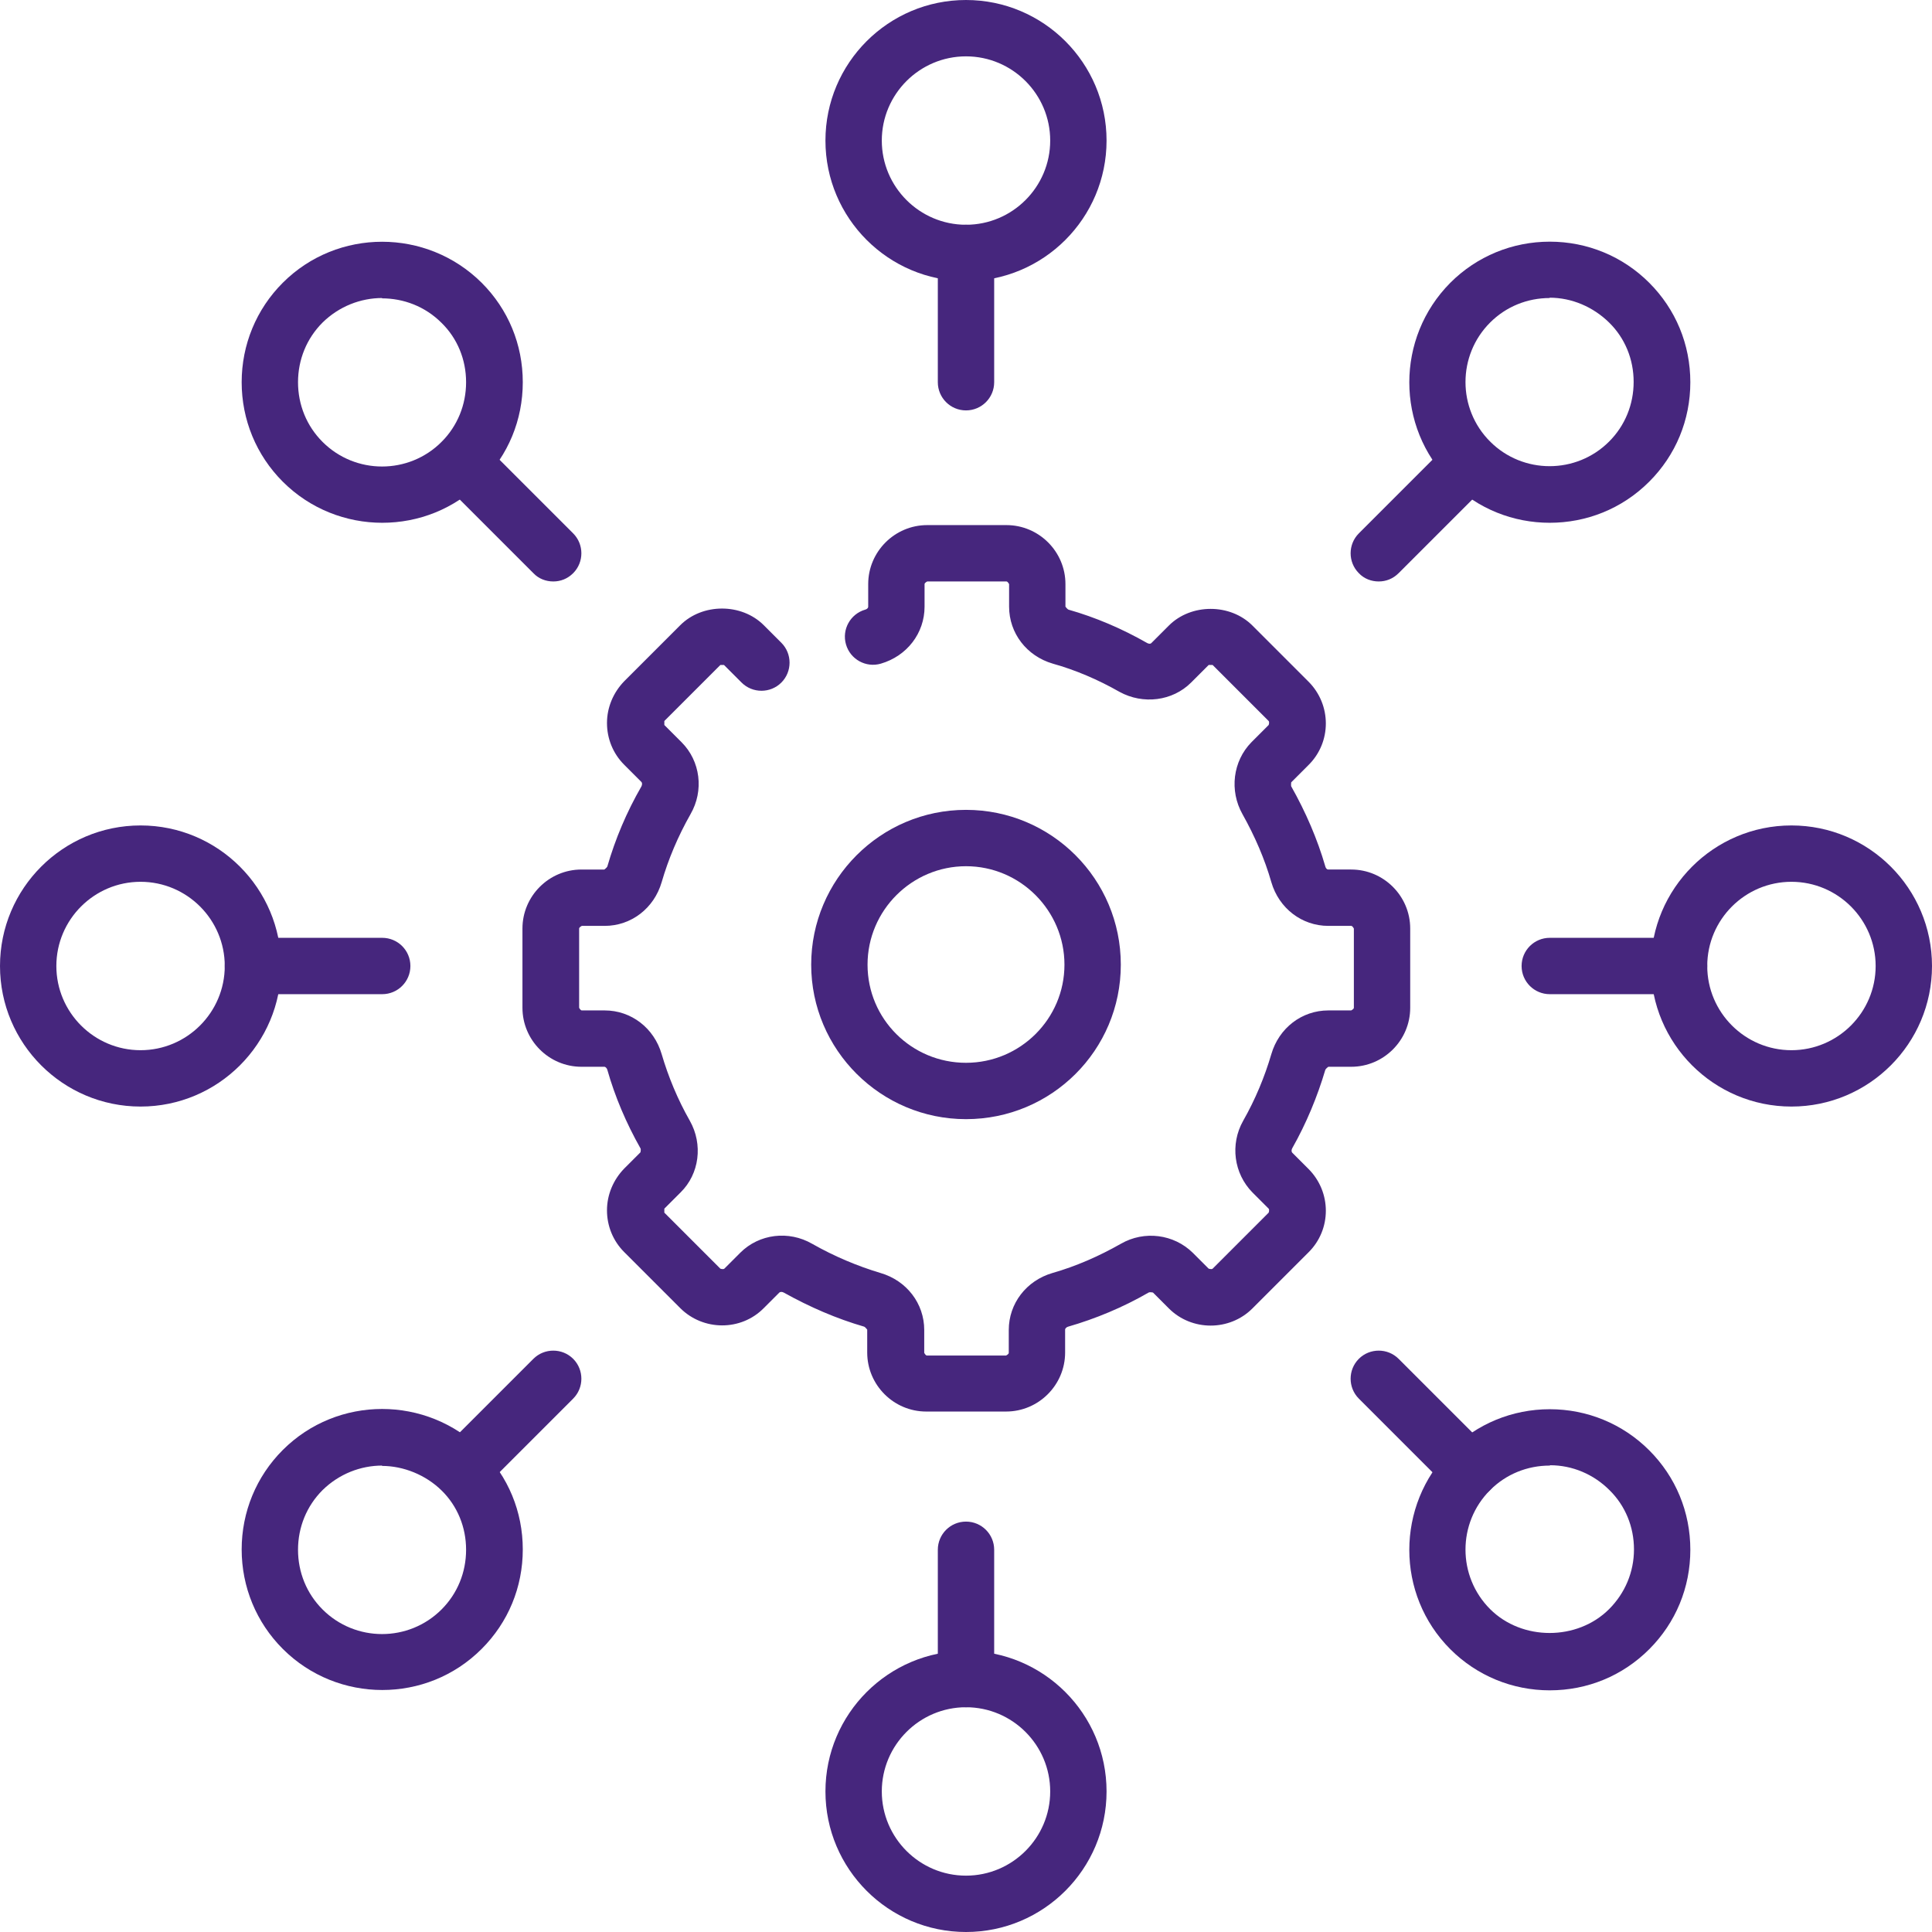
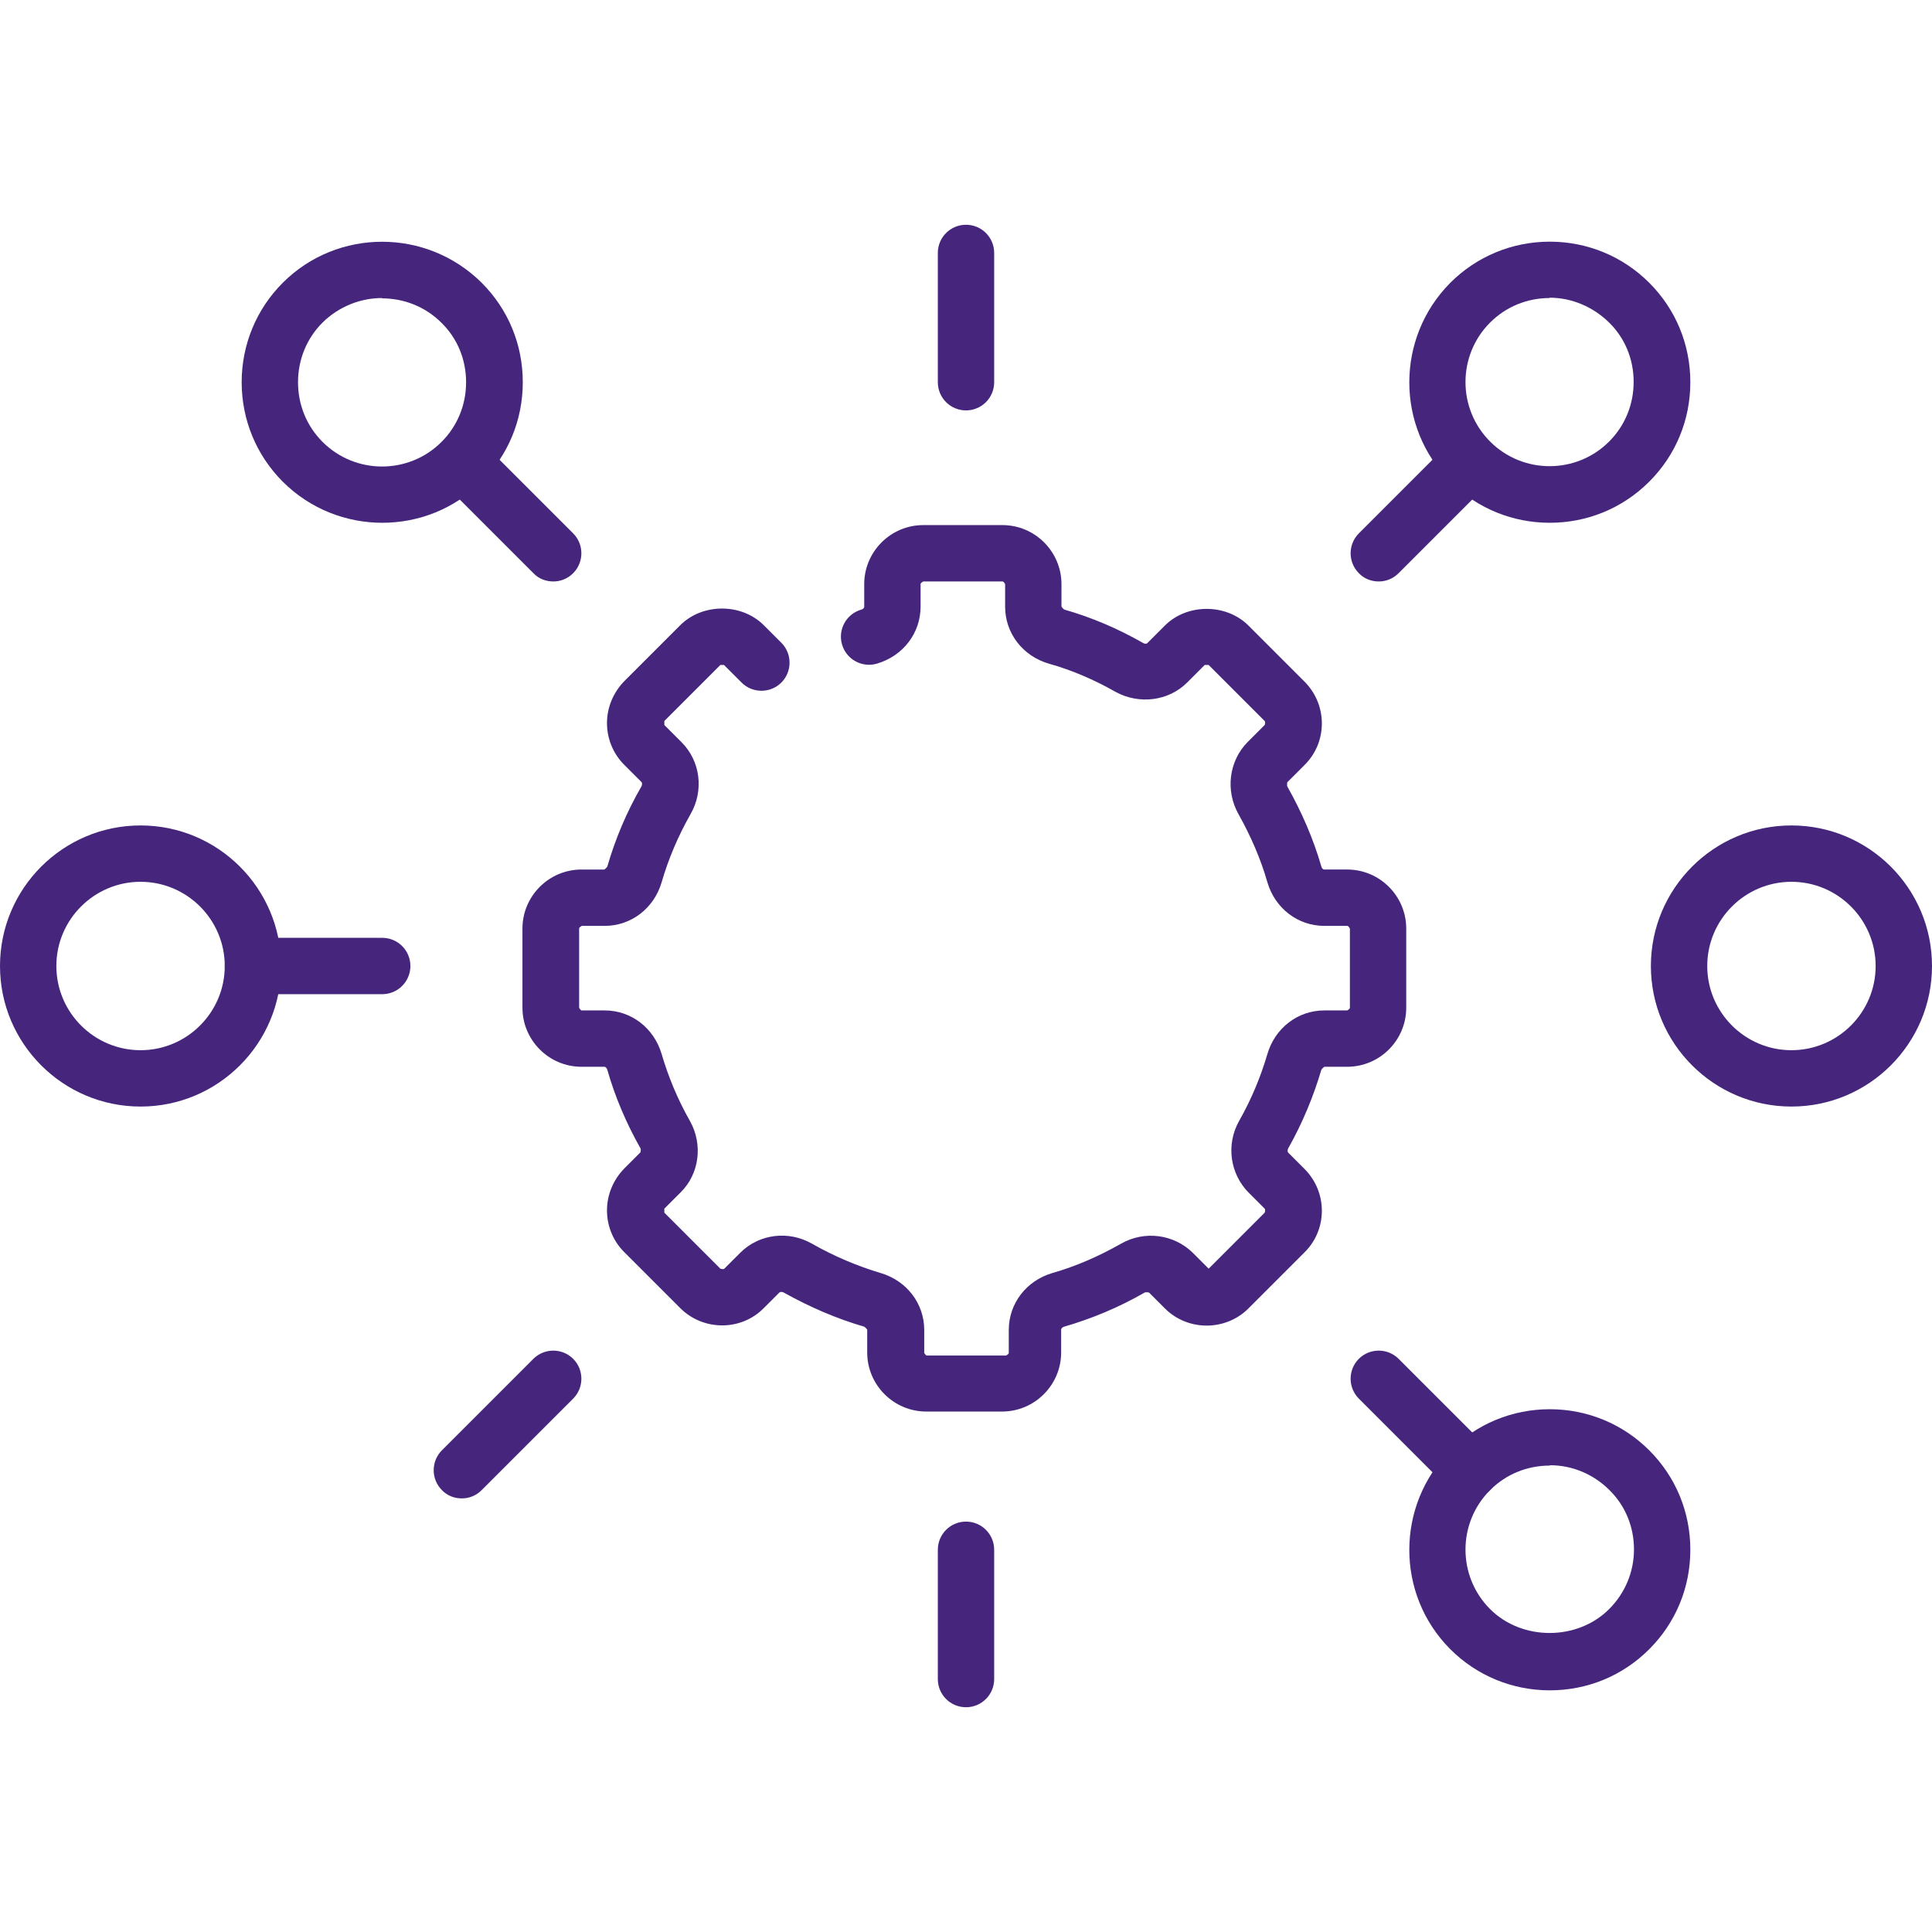
<svg xmlns="http://www.w3.org/2000/svg" id="Layer_2" viewBox="0 0 58.28 58.28">
  <defs>
    <style>
      .cls-1 {
        fill: #46267d;
        stroke-width: 0px;
      }
    </style>
  </defs>
  <g id="Ikoner">
    <g>
-       <path class="cls-1" d="M29.14,33.76c-2.57,0-4.67-2.09-4.67-4.66s2.09-4.67,4.67-4.67,4.67,2.09,4.67,4.67-2.09,4.66-4.67,4.66ZM29.14,26.13c-1.63,0-2.97,1.33-2.97,2.97s1.33,2.96,2.97,2.96,2.97-1.33,2.97-2.96-1.33-2.97-2.97-2.97Z" />
-       <path class="cls-1" d="M30.33,42.58h-2.39c-.98,0-1.78-.8-1.78-1.78v-.69s-.05-.07-.09-.09c-.83-.24-1.64-.59-2.43-1.03-.04-.02-.09-.03-.13,0l-.47.47c-.69.7-1.83.69-2.52,0l-1.69-1.69c-.34-.34-.52-.79-.52-1.26s.19-.92.52-1.26l.49-.49s.02-.09,0-.12c-.43-.76-.77-1.56-1-2.37-.01-.04-.05-.09-.09-.09h-.69c-.98,0-1.78-.8-1.78-1.78v-2.39c0-.98.8-1.78,1.78-1.78h.69s.07-.05.09-.09c.24-.83.58-1.64,1.03-2.42,0,0,.04-.08,0-.13l-.52-.52c-.34-.34-.52-.79-.52-1.26s.19-.92.52-1.26l1.69-1.69c.67-.67,1.85-.67,2.52,0l.53.53c.33.33.33.87,0,1.2s-.87.33-1.2,0l-.53-.53s-.09,0-.11,0h0l-1.69,1.69v.12l.52.52c.57.57.68,1.46.27,2.17-.38.67-.67,1.36-.87,2.05-.23.79-.92,1.32-1.72,1.32h-.69s-.08.04-.08.08v2.39s.04.08.08.08h.69c.8,0,1.49.53,1.72,1.32.2.68.48,1.36.85,2.01.4.71.29,1.6-.28,2.16l-.49.49v.12l1.69,1.69s.08.03.12,0l.48-.48c.57-.57,1.46-.68,2.17-.27.67.38,1.36.67,2.06.88.79.23,1.32.92,1.32,1.72v.69s.04.08.08.08h2.39s.08-.04.08-.08v-.69c0-.8.53-1.49,1.32-1.72.7-.2,1.39-.5,2.06-.88.71-.41,1.6-.29,2.17.27l.48.48s.09.03.12,0l1.69-1.69s.03-.08,0-.12l-.49-.49c-.56-.57-.68-1.45-.28-2.16.37-.65.65-1.33.85-2.01.23-.79.92-1.32,1.72-1.32h.69s.08-.04.08-.08v-2.39s-.04-.08-.08-.08h-.69c-.8,0-1.49-.53-1.72-1.32-.2-.7-.5-1.39-.87-2.05-.4-.71-.29-1.6.27-2.17l.52-.52s.03-.08,0-.12l-1.69-1.69s-.05,0-.08,0h-.04l-.53.53c-.56.56-1.45.67-2.16.28-.65-.37-1.33-.66-2.01-.85-.79-.23-1.32-.92-1.32-1.72v-.68s-.04-.08-.08-.08h-2.39s-.08.04-.08.08v.68c0,.8-.53,1.49-1.32,1.72-.45.13-.92-.13-1.05-.58-.13-.45.13-.92.58-1.05.04-.01.09-.04.09-.09v-.68c0-.98.8-1.78,1.78-1.78h2.39c.98,0,1.78.8,1.78,1.78v.68s.06.08.09.09c.81.23,1.61.57,2.38,1.01.04.02.09.03.12,0l.53-.53c.67-.67,1.85-.67,2.52,0l1.69,1.69c.7.7.7,1.83,0,2.52l-.52.52s-.01.09,0,.12c.44.78.79,1.59,1.03,2.42.01.04.04.09.09.09h.69c.98,0,1.78.8,1.78,1.78v2.39c0,.98-.8,1.78-1.78,1.78h-.69s-.07.05-.09.09c-.24.81-.57,1.61-1,2.37-.02.04-.03.09,0,.13l.49.49c.7.7.7,1.83,0,2.52l-1.69,1.69c-.69.69-1.83.69-2.52,0l-.48-.48s-.09-.02-.13,0c-.78.45-1.6.79-2.43,1.03-.04.01-.09.05-.09.09v.69c0,.98-.8,1.78-1.78,1.78Z" />
-       <path class="cls-1" d="M29.14,8.48c-2.34,0-4.24-1.9-4.24-4.24s1.9-4.24,4.24-4.24,4.24,1.9,4.24,4.24-1.9,4.24-4.24,4.24ZM29.14,1.7c-1.4,0-2.54,1.14-2.54,2.54s1.14,2.54,2.54,2.54,2.54-1.14,2.54-2.54-1.14-2.54-2.54-2.54Z" />
-       <path class="cls-1" d="M29.14,58.28c-2.34,0-4.24-1.9-4.24-4.24s1.9-4.24,4.24-4.24,4.24,1.9,4.24,4.24-1.9,4.24-4.24,4.24ZM29.14,51.5c-1.4,0-2.54,1.14-2.54,2.54s1.14,2.54,2.54,2.54,2.54-1.14,2.54-2.54-1.14-2.54-2.54-2.54Z" />
+       <path class="cls-1" d="M30.33,42.58h-2.39c-.98,0-1.78-.8-1.78-1.78v-.69s-.05-.07-.09-.09c-.83-.24-1.64-.59-2.43-1.03-.04-.02-.09-.03-.13,0l-.47.47c-.69.7-1.83.69-2.52,0l-1.69-1.69c-.34-.34-.52-.79-.52-1.26s.19-.92.52-1.26l.49-.49s.02-.09,0-.12c-.43-.76-.77-1.56-1-2.37-.01-.04-.05-.09-.09-.09h-.69c-.98,0-1.78-.8-1.78-1.78v-2.39c0-.98.8-1.78,1.78-1.78h.69s.07-.05.09-.09c.24-.83.58-1.64,1.03-2.42,0,0,.04-.08,0-.13l-.52-.52c-.34-.34-.52-.79-.52-1.26s.19-.92.52-1.26l1.69-1.69c.67-.67,1.85-.67,2.52,0l.53.53c.33.33.33.87,0,1.2s-.87.33-1.2,0l-.53-.53s-.09,0-.11,0h0l-1.69,1.69v.12l.52.52c.57.57.68,1.46.27,2.17-.38.67-.67,1.36-.87,2.05-.23.79-.92,1.32-1.72,1.32h-.69s-.08.04-.08.08v2.39s.04.08.08.08h.69c.8,0,1.49.53,1.72,1.32.2.68.48,1.36.85,2.01.4.71.29,1.6-.28,2.16l-.49.49v.12l1.69,1.69s.08.03.12,0l.48-.48c.57-.57,1.46-.68,2.17-.27.67.38,1.36.67,2.06.88.79.23,1.32.92,1.32,1.72v.69s.04.08.08.08h2.39s.08-.04.08-.08v-.69c0-.8.53-1.49,1.32-1.72.7-.2,1.39-.5,2.06-.88.71-.41,1.6-.29,2.17.27l.48.48l1.69-1.69s.03-.08,0-.12l-.49-.49c-.56-.57-.68-1.45-.28-2.16.37-.65.65-1.33.85-2.01.23-.79.92-1.32,1.72-1.32h.69s.08-.04.08-.08v-2.39s-.04-.08-.08-.08h-.69c-.8,0-1.49-.53-1.72-1.32-.2-.7-.5-1.39-.87-2.05-.4-.71-.29-1.6.27-2.17l.52-.52s.03-.08,0-.12l-1.69-1.69s-.05,0-.08,0h-.04l-.53.53c-.56.56-1.45.67-2.16.28-.65-.37-1.33-.66-2.01-.85-.79-.23-1.32-.92-1.32-1.72v-.68s-.04-.08-.08-.08h-2.39s-.08.04-.08.08v.68c0,.8-.53,1.49-1.32,1.72-.45.13-.92-.13-1.05-.58-.13-.45.13-.92.58-1.05.04-.01.09-.04.09-.09v-.68c0-.98.8-1.78,1.78-1.78h2.39c.98,0,1.78.8,1.78,1.78v.68s.06.08.09.09c.81.23,1.61.57,2.38,1.01.04.02.09.03.12,0l.53-.53c.67-.67,1.85-.67,2.52,0l1.69,1.69c.7.7.7,1.83,0,2.52l-.52.52s-.01.09,0,.12c.44.78.79,1.59,1.03,2.42.01.04.04.09.09.09h.69c.98,0,1.78.8,1.78,1.78v2.39c0,.98-.8,1.78-1.78,1.78h-.69s-.07.05-.09.09c-.24.81-.57,1.61-1,2.37-.02.04-.03.09,0,.13l.49.49c.7.7.7,1.83,0,2.52l-1.69,1.69c-.69.69-1.83.69-2.52,0l-.48-.48s-.09-.02-.13,0c-.78.45-1.6.79-2.43,1.03-.04.01-.09.05-.09.09v.69c0,.98-.8,1.78-1.78,1.78Z" />
      <path class="cls-1" d="M4.24,33.38c-2.34,0-4.24-1.9-4.24-4.24s1.9-4.24,4.24-4.24,4.24,1.9,4.24,4.24-1.9,4.24-4.24,4.24ZM4.24,26.6c-1.4,0-2.54,1.14-2.54,2.54s1.14,2.54,2.54,2.54,2.54-1.14,2.54-2.54-1.14-2.54-2.54-2.54Z" />
      <path class="cls-1" d="M54.04,33.38c-2.34,0-4.24-1.9-4.24-4.24s1.9-4.24,4.24-4.24,4.24,1.9,4.24,4.24-1.9,4.24-4.24,4.24ZM54.04,26.6c-1.4,0-2.54,1.14-2.54,2.54s1.14,2.54,2.54,2.54,2.54-1.14,2.54-2.54-1.14-2.54-2.54-2.54Z" />
      <path class="cls-1" d="M11.53,15.77c-1.08,0-2.17-.41-3-1.24-.8-.8-1.24-1.87-1.24-3s.44-2.2,1.24-3c1.65-1.65,4.34-1.65,6,0,.8.8,1.24,1.86,1.24,3s-.44,2.2-1.24,3c-.83.83-1.91,1.24-3,1.24ZM11.53,8.99c-.65,0-1.3.25-1.8.74-.48.48-.74,1.12-.74,1.8s.26,1.32.74,1.8c.99.99,2.6.99,3.59,0,.48-.48.74-1.12.74-1.8s-.26-1.32-.74-1.79h0c-.5-.5-1.15-.74-1.8-.74Z" />
      <path class="cls-1" d="M46.75,50.99c-1.13,0-2.2-.44-3-1.24-1.65-1.65-1.65-4.34,0-6,.8-.8,1.87-1.24,3-1.24h0c1.13,0,2.2.44,3,1.24.8.8,1.24,1.86,1.24,3s-.44,2.2-1.24,3c-.8.8-1.86,1.24-3,1.24ZM46.75,44.21c-.68,0-1.32.26-1.8.74-.99.99-.99,2.6,0,3.59.96.96,2.63.96,3.59,0,.48-.48.75-1.12.75-1.8s-.26-1.32-.74-1.79h0c-.48-.48-1.12-.75-1.79-.75Z" />
-       <path class="cls-1" d="M11.53,50.98c-1.08,0-2.17-.41-3-1.24-.8-.8-1.24-1.87-1.24-3s.44-2.2,1.24-3h0c1.65-1.65,4.34-1.65,6,0,.8.8,1.24,1.86,1.24,3s-.44,2.2-1.24,3c-.83.83-1.91,1.24-3,1.24ZM11.53,44.21c-.65,0-1.3.25-1.8.74h0c-.48.48-.74,1.12-.74,1.8s.26,1.32.74,1.8c.99.99,2.6.99,3.59,0,.48-.48.74-1.12.74-1.8s-.26-1.32-.74-1.79-1.15-.74-1.8-.74ZM9.14,44.35h0,0Z" />
      <path class="cls-1" d="M46.75,15.77c-1.09,0-2.17-.41-3-1.24-1.65-1.65-1.65-4.34,0-6,.8-.8,1.87-1.24,3-1.24s2.2.44,3,1.24c.8.8,1.24,1.86,1.24,3s-.44,2.2-1.24,3c-.83.83-1.91,1.24-3,1.24ZM46.75,8.99c-.68,0-1.32.26-1.8.74-.99.99-.99,2.6,0,3.59.99.99,2.6.99,3.59,0,.48-.48.74-1.12.74-1.8s-.26-1.32-.74-1.79-1.12-.75-1.8-.75Z" />
      <path class="cls-1" d="M29.14,12.38c-.47,0-.85-.38-.85-.85v-3.9c0-.47.38-.85.85-.85s.85.38.85.85v3.9c0,.47-.38.85-.85.85Z" />
      <path class="cls-1" d="M29.14,51.5c-.47,0-.85-.38-.85-.85v-3.9c0-.47.38-.85.85-.85s.85.38.85.85v3.9c0,.47-.38.85-.85.85Z" />
      <path class="cls-1" d="M11.53,29.99h-3.9c-.47,0-.85-.38-.85-.85s.38-.85.85-.85h3.9c.47,0,.85.38.85.85s-.38.85-.85.85Z" />
-       <path class="cls-1" d="M50.65,29.99h-3.9c-.47,0-.85-.38-.85-.85s.38-.85.85-.85h3.9c.47,0,.85.38.85.85s-.38.85-.85.85Z" />
      <path class="cls-1" d="M16.69,17.54c-.22,0-.44-.08-.6-.25l-2.76-2.76c-.33-.33-.33-.87,0-1.2.33-.33.87-.33,1.2,0l2.76,2.76c.33.33.33.87,0,1.2-.17.17-.38.25-.6.25Z" />
      <path class="cls-1" d="M44.35,45.2c-.22,0-.44-.08-.6-.25l-2.76-2.76c-.33-.33-.33-.87,0-1.2.33-.33.87-.33,1.2,0l2.76,2.76c.33.33.33.87,0,1.2-.17.17-.38.25-.6.25Z" />
      <path class="cls-1" d="M13.93,45.2c-.22,0-.44-.08-.6-.25-.33-.33-.33-.87,0-1.2l2.76-2.76c.33-.33.87-.33,1.2,0,.33.33.33.87,0,1.2l-2.76,2.76c-.17.17-.38.25-.6.25Z" />
      <path class="cls-1" d="M41.59,17.54c-.22,0-.44-.08-.6-.25-.33-.33-.33-.87,0-1.2l2.76-2.76c.33-.33.87-.33,1.2,0,.33.33.33.87,0,1.2l-2.76,2.76c-.17.17-.38.25-.6.25Z" />
    </g>
  </g>
</svg>